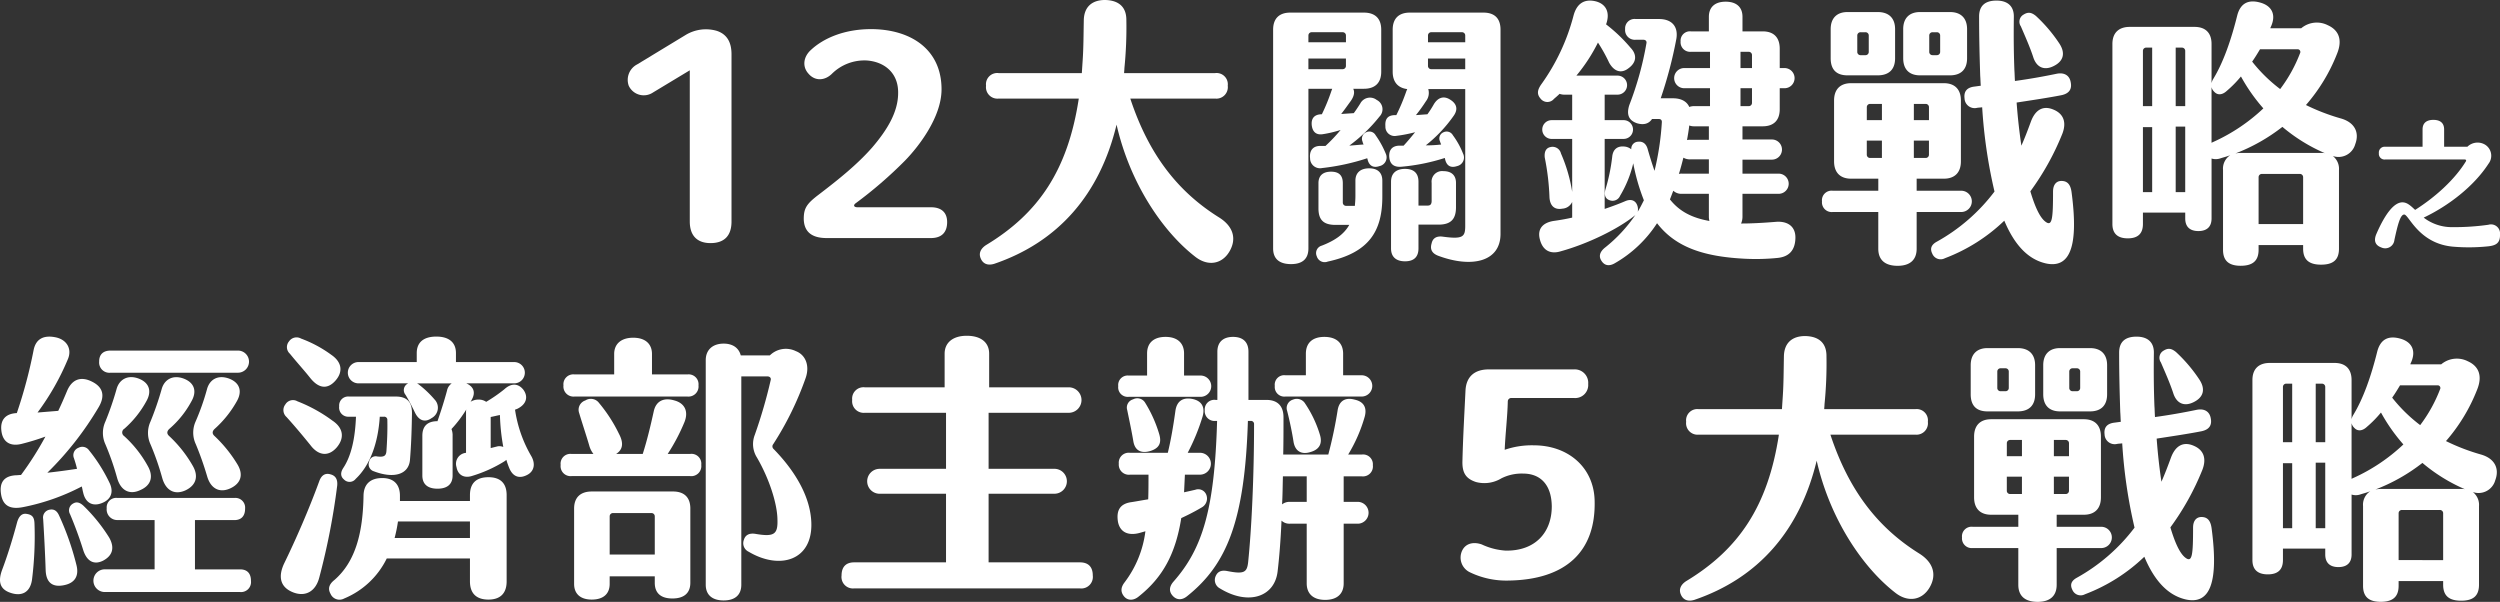
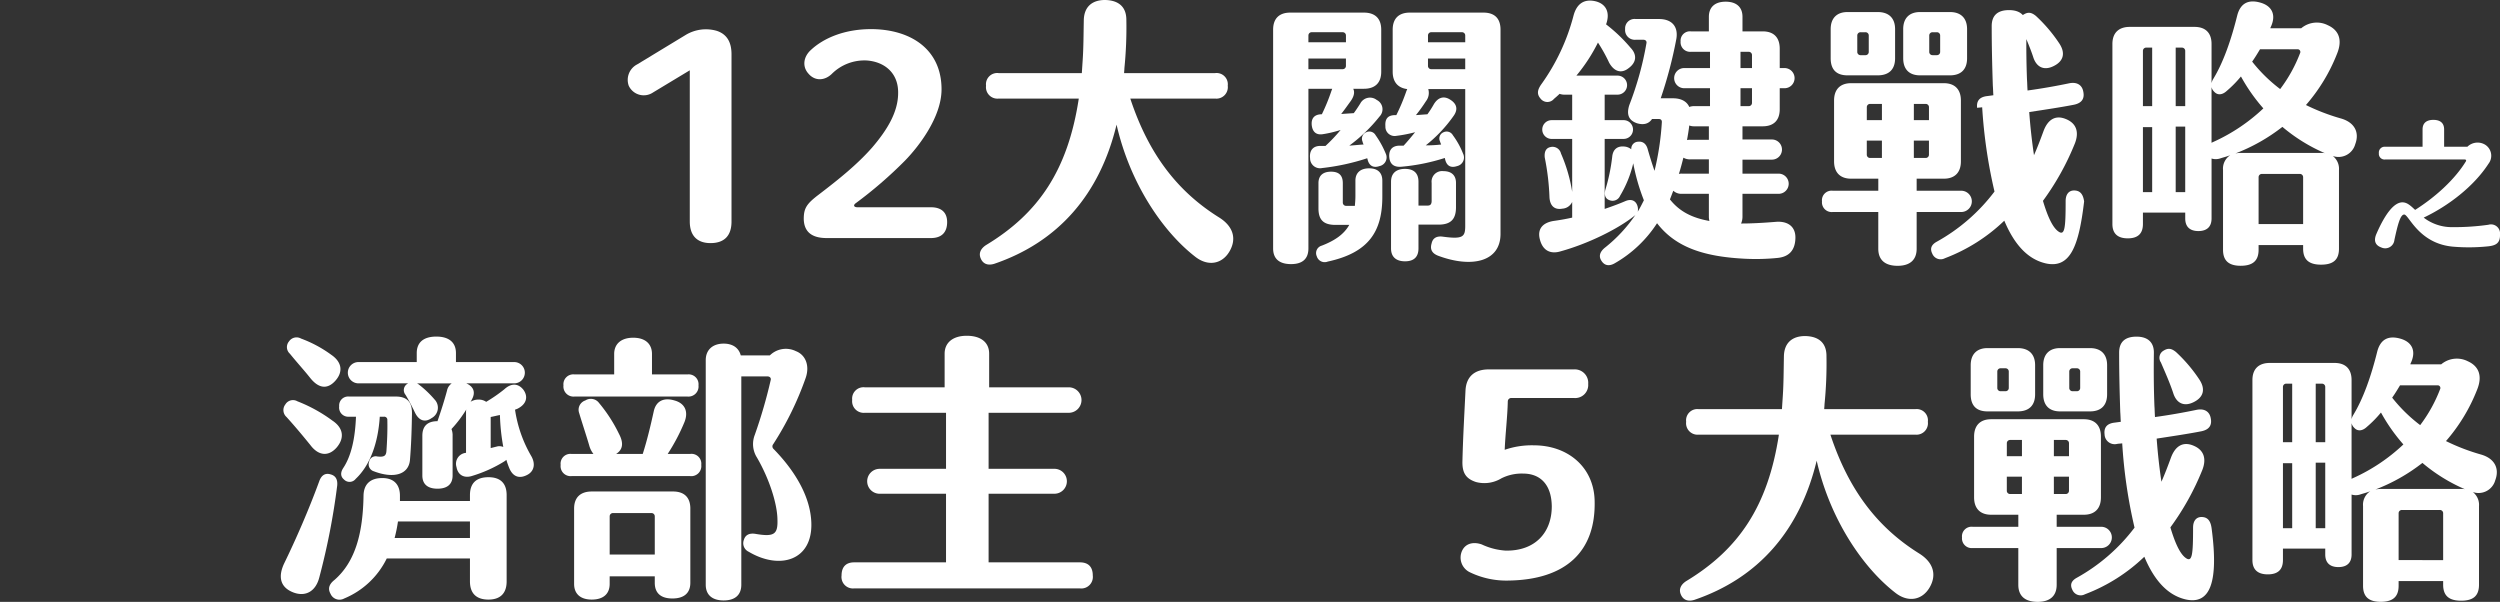
<svg xmlns="http://www.w3.org/2000/svg" id="组_4169" data-name="组 4169" width="616.991" height="148.532" viewBox="0 0 616.991 148.532">
  <rect x="0" y="0" width="616.991" height="148.532" fill="#333333" stroke="none" />
  <path id="路径_3633" data-name="路径 3633" d="M635.975,65.062a4.084,4.084,0,0,1-6.013-1.659,4.3,4.3,0,0,1,2.072-5.254l11.958-7.257a9.653,9.653,0,0,1,7.673-1.037c2.765.9,3.663,3.11,3.663,5.806V96.926c0,3.525-1.8,5.322-5.184,5.322-3.248,0-5.114-1.8-5.114-5.322V59.6Z" transform="translate(-474.794 -42.251)" fill="#fff" />
  <path id="路径_3634" data-name="路径 3634" d="M659.875,96.316c0-2.626.691-3.732,3.594-5.944,5.254-4.01,9.608-7.535,13.271-11.682,3.734-4.356,6.429-8.779,6.429-13.479.069-4.907-3.317-7.673-7.672-8.017a11.4,11.4,0,0,0-8.71,3.317c-1.8,1.728-4.217,1.8-5.806-.138-1.522-1.728-1.176-4.147.69-5.807,3.041-2.834,8.226-5.184,15.139-5.114,9.607.138,17.071,5.047,17.071,14.861,0,6.911-5.736,14.239-9.054,17.626a104.016,104.016,0,0,1-12.166,10.507c-.622.482-.415.968.484.968h18.109c2.626,0,4.009,1.313,4.009,3.663,0,2.557-1.382,3.94-4.009,3.94H665.544C661.328,101.016,659.946,99.012,659.875,96.316Z" transform="translate(-461.512 -42.263)" fill="#fff" />
  <path id="路径_3635" data-name="路径 3635" d="M751.658,106.529c-1.866,3.179-5.391,3.734-8.5,1.245-8.089-6.291-16.107-18.249-19.355-32.557-4.148,17.211-14.377,28.962-30.2,34.354-1.591.484-2.766,0-3.319-1.313-.553-1.245-.069-2.42,1.313-3.319,12.926-7.81,20.184-18.455,22.88-36.15H694.7a2.828,2.828,0,0,1-3.11-3.179,2.778,2.778,0,0,1,3.11-3.11h20.528l.209-3.179c.206-3.042.206-6.083.276-9.885.069-3.248,2-4.978,5.251-4.978,3.388.071,5.254,1.729,5.254,4.909a101.734,101.734,0,0,1-.484,11.958c0,.415-.069.76-.069,1.175h22.465a2.778,2.778,0,0,1,3.11,3.11,2.828,2.828,0,0,1-3.11,3.179H727.189c4.563,13.824,11.751,23.018,21.98,29.376C752.557,100.309,753.524,103.35,751.658,106.529Z" transform="translate(-448.237 -44.459)" fill="#fff" />
  <path id="路径_3636" data-name="路径 3636" d="M768.11,81.387a2.194,2.194,0,0,1-1.522,3.11c-1.588.553-2.626-.138-2.971-1.728,0-.069-.07-.138-.07-.207a55.052,55.052,0,0,1-11.128,2.419,2.457,2.457,0,0,1-2.972-2.419c-.207-1.866.691-3.11,2.7-3.041h1.106a40.922,40.922,0,0,0,3.734-3.941,28.5,28.5,0,0,1-4.356,1.038c-1.659.276-2.557-.553-2.766-2.144-.206-1.8.693-2.765,2.49-2.765a47.4,47.4,0,0,0,2.35-5.736l.207-.553h-5.875v39.4c0,2.556-1.453,3.87-4.285,3.87-2.9,0-4.425-1.315-4.425-3.87V50.836c0-2.765,1.521-4.216,4.216-4.216h18.18c2.765,0,4.285,1.451,4.285,4.216V61.2c0,2.765-1.521,4.216-4.285,4.216h-2.626c.415.829.206,1.866-.623,3.041-.76,1.037-1.521,2.143-2.35,3.181l3.11-.207c.622-.831,1.106-1.591,1.591-2.351a2.7,2.7,0,0,1,4.078-.9,2.558,2.558,0,0,1,.69,4.078,38.852,38.852,0,0,1-7.464,7.189c1.175-.069,2.351-.207,3.525-.276a3.364,3.364,0,0,1-.275-.76,1.732,1.732,0,0,1,.968-2.281,1.756,1.756,0,0,1,2.281.76A22.6,22.6,0,0,1,768.11,81.387ZM749.033,53.946H758.3V52.287a.8.8,0,0,0-.829-.829h-7.605a.8.8,0,0,0-.828.829Zm0,6.636h8.433a.8.8,0,0,0,.829-.829v-1.8h-9.263ZM767.28,88.091v3.941c0,8.5-3.248,13.823-13.479,16.034a2.028,2.028,0,0,1-2.7-1.313,1.9,1.9,0,0,1,1.244-2.625c3.387-1.315,5.531-2.9,6.773-5.116h-3.387c-2.9,0-4.216-1.175-4.216-4.078V88.713c0-1.866,1.106-2.834,3.11-2.834s2.9.968,2.9,2.834v4.77a.8.8,0,0,0,.831.829h2.142c.069-.76.138-1.59.138-2.419v-3.8c0-1.935,1.244-3.041,3.387-3.041S767.28,86.156,767.28,88.091Zm29.169-37.255v50.388c0,6.913-7.12,8.5-15.414,5.392-1.591-.623-2.006-1.66-1.591-3.042.278-1.313,1.244-1.866,2.766-1.659,5.045.691,5.529,0,5.529-2.7V65.49h-9.125a3.312,3.312,0,0,1-.553,2.972,39.359,39.359,0,0,1-2.487,3.456l2.832-.207A25.009,25.009,0,0,0,780,69.222c.968-1.59,2.35-2.143,3.939-1.175,1.726,1.037,2.073,2.419.968,4.009a34.458,34.458,0,0,1-6.913,7.328,33.228,33.228,0,0,0,3.8-.207c-.069-.207-.209-.484-.276-.76a1.652,1.652,0,0,1,.9-2.281,1.756,1.756,0,0,1,2.281.76,19.6,19.6,0,0,1,2.488,4.492,2.164,2.164,0,0,1-1.451,3.11c-1.659.553-2.626-.138-2.972-1.728l-.069-.276a48.769,48.769,0,0,1-10.507,2.143c-1.8.207-2.972-.415-3.179-2.212s.622-2.972,2.557-2.972h.968c.968-1.037,1.935-2.212,2.834-3.317a34.265,34.265,0,0,1-4.631.9,2.279,2.279,0,0,1-2.7-2.351c-.138-1.8.553-2.765,2.419-2.765h.277a49.185,49.185,0,0,0,2.488-5.944l.207-.484c-2.281-.276-3.594-1.728-3.594-4.285V50.836c0-2.765,1.52-4.216,4.216-4.216h18.178C795,46.62,796.449,48.071,796.449,50.836ZM776.2,98.944v5.876c0,2.072-1.1,3.179-3.316,3.179s-3.457-1.107-3.457-3.179V88.368c0-2.073,1.244-3.179,3.457-3.179s3.316,1.106,3.316,3.179v5.876h2.281c.762,0,.968-.484.968-1.175V88.646a2.6,2.6,0,0,1,2.9-2.9c2,0,3.11,1.037,3.11,2.9v6.013c0,2.834-1.175,4.285-4.286,4.285ZM787.74,52.287a.8.8,0,0,0-.829-.829h-7.535a.8.8,0,0,0-.829.829v1.659h9.194Zm0,5.669h-9.194v1.8a.8.8,0,0,0,.829.829h8.364Z" transform="translate(-426.125 -43.508)" fill="#fff" />
  <path id="路径_3637" data-name="路径 3637" d="M849.257,103.166c-.069,3.041-1.591,4.631-4.425,4.907a53.362,53.362,0,0,1-7.81.207c-10.23-.484-17.28-2.763-21.911-8.777a30.375,30.375,0,0,1-10.438,9.883c-1.313.762-2.488.623-3.248-.551-.76-1.106-.484-2.212.76-3.25a36.5,36.5,0,0,0,7.6-8.155l-.209.207c-4.216,3.387-11.68,6.981-18.178,8.779-2.626.829-4.492-.209-5.184-2.835-.691-2.488.484-4.147,3.318-4.631,1.522-.207,3.11-.484,4.632-.829v-3.87a2.846,2.846,0,0,1-2.421,1.659c-1.866.346-3.041-.622-3.179-2.765a60.24,60.24,0,0,0-1.175-9.885c-.138-1.451.346-2.35,1.453-2.557a2.131,2.131,0,0,1,2.556,1.59,38.543,38.543,0,0,1,2.766,9.47V78.7h-5.116a2.316,2.316,0,0,1,0-4.631h5.116V67.777H792.3a3.335,3.335,0,0,1-1.243-.207c-.415.415-.9.829-1.384,1.244a2.113,2.113,0,0,1-3.317-.069c-.968-1.106-.76-2.143.138-3.456a51.024,51.024,0,0,0,8.017-17.073c.829-3.041,2.766-4.147,5.531-3.456,2.557.691,3.525,2.834,2.488,5.667a38.845,38.845,0,0,1,6.013,5.738c1.728,1.8,1.451,3.663-.415,5.045-1.8,1.451-3.594.9-4.838-1.315a40.213,40.213,0,0,0-2.765-4.976,41.533,41.533,0,0,1-5.322,8.157h10.16a2.35,2.35,0,0,1,0,4.7h-3.179v6.291h4.631a2.316,2.316,0,1,1,0,4.631h-4.631v17.28c1.8-.622,3.525-1.244,5.114-1.935,1.313-.554,2.351-.207,2.835.829a2.863,2.863,0,0,1,.206,1.8c.553-.9,1.037-1.866,1.522-2.834a49.785,49.785,0,0,1-2.626-9.124,27.956,27.956,0,0,1-3.25,8.019,2.007,2.007,0,0,1-2.557,1.106c-1.037-.347-1.382-1.175-1.106-2.488a45.671,45.671,0,0,0,1.728-8.3c.207-1.935,1.451-2.765,3.388-2.419a3.329,3.329,0,0,1,1.313.622,1.734,1.734,0,0,1,1.657-1.866c1.244-.138,2.075.553,2.421,1.935.553,1.935,1.1,3.663,1.657,5.253a67.388,67.388,0,0,0,1.8-11.889c.069-.621-.207-.9-.76-.9h-1.659c-.831,1.245-2.144,1.521-3.732,1.038-2.006-.691-2.626-2.144-1.867-4.494a79.266,79.266,0,0,0,4.217-15.207c.137-.553-.209-.9-.762-.9h-1.866a2.4,2.4,0,0,1-2.626-2.626,2.331,2.331,0,0,1,2.626-2.488H815.6c3.11,0,4.769,1.8,4.285,4.838a106.137,106.137,0,0,1-3.87,14.723h3.041c2,0,3.387.76,4.009,2.143a3.242,3.242,0,0,1,1.176-.207h3.938V66.187h-6.358a2.488,2.488,0,1,1,0-4.976h6.358V57.2h-4.7a2.361,2.361,0,0,1-2.557-2.557,2.309,2.309,0,0,1,2.557-2.488H827.9V48.562c0-2.35,1.45-3.732,4.147-3.732,2.626,0,4.147,1.313,4.147,3.732v3.594h4.976c2.765,0,4.216,1.521,4.216,4.287v4.769h1.107a2.489,2.489,0,1,1,0,4.976h-1.107v5.184c0,2.7-1.451,4.216-4.216,4.216h-4.976v3.25h7.189a2.489,2.489,0,1,1,0,4.976h-7.189v3.456h8.917a2.489,2.489,0,0,1,0,4.978h-8.917v5.667a4.176,4.176,0,0,1-.346,1.659h.276c2.073,0,5.045-.138,8.363-.415C847.391,98.95,849.326,100.333,849.257,103.166ZM828.036,98.95a4.258,4.258,0,0,1-.137-1.037V92.246h-6.636a2.881,2.881,0,0,1-2.143-.762l-.829,2.144C820.641,96.6,823.751,98.19,828.036,98.95ZM820.5,87.339a2.779,2.779,0,0,1,.76-.071H827.9V83.744h-4.563a3.191,3.191,0,0,1-1.726-.415C821.263,84.711,820.917,86.025,820.5,87.339Zm3.734-11.752a3.212,3.212,0,0,1-1.176-.207c-.137,1.245-.346,2.42-.551,3.6a3.346,3.346,0,0,1,.828-.069H827.9V75.587Zm11.472-14.376h2.835V58.032a.8.8,0,0,0-.829-.831h-2.006Zm0,9.4h2.006a.8.8,0,0,0,.829-.829V66.187h-2.835Z" transform="translate(-406.156 -44.414)" fill="#fff" />
-   <path id="路径_3638" data-name="路径 3638" d="M857.765,96.741V105.8c0,2.765-1.657,4.217-4.7,4.217-3.11,0-4.769-1.453-4.769-4.217V96.741H837.031a2.4,2.4,0,0,1-2.628-2.626,2.37,2.37,0,0,1,2.628-2.628H848.3V88.515h-6.7c-2.7,0-4.217-1.521-4.217-4.285v-15c0-2.765,1.521-4.285,4.217-4.285H864.47c2.7,0,4.216,1.521,4.216,4.285v15c0,2.765-1.521,4.285-4.216,4.285h-6.705v2.972h10.991a2.627,2.627,0,0,1,0,5.254ZM836.547,58.793V51.606c0-2.7,1.519-4.216,4.145-4.216h7.466c2.765,0,4.285,1.521,4.285,4.216v7.188c0,2.766-1.521,4.217-4.285,4.217h-7.466C837.929,63.011,836.547,61.559,836.547,58.793Zm6.564-1.59a.8.8,0,0,0,.829.831h1.176a.8.8,0,0,0,.829-.831V53.2a.8.8,0,0,0-.829-.829h-1.176a.8.8,0,0,0-.829.829Zm2.351,16.867h3.732v-4.01h-2.9a.8.8,0,0,0-.829.829Zm.829,9.33h2.9V79.116h-3.732v3.456A.8.8,0,0,0,846.292,83.4Zm8.155-24.607V51.606c0-2.7,1.521-4.216,4.147-4.216h7.4c2.7,0,4.217,1.521,4.217,4.216v7.188c0,2.766-1.522,4.217-4.217,4.217h-7.4C855.968,63.011,854.448,61.559,854.448,58.793Zm2.626,15.277h3.732V70.89a.8.8,0,0,0-.829-.829h-2.9Zm0,9.33h2.9a.8.8,0,0,0,.829-.829V79.116h-3.732Zm3.8-26.2a.8.8,0,0,0,.828.831h1.038a.8.8,0,0,0,.829-.831V53.2a.8.8,0,0,0-.829-.829H861.7a.8.8,0,0,0-.828.829Zm28.615,52.185c-4.284-1.037-7.6-4.56-10.092-10.505a43.21,43.21,0,0,1-14.652,9.263,2.221,2.221,0,0,1-3.112-1.106c-.621-1.245-.275-2.212,1.107-2.973a45.43,45.43,0,0,0,14.239-12.373,124.156,124.156,0,0,1-3.042-20.8c-.415.069-.83.069-1.244.138a2.5,2.5,0,0,1-3.11-2.35q-.311-2.592,2.488-2.9l1.521-.207c-.069-.76-.069-1.59-.138-2.419-.137-4.285-.276-9.194-.276-14.654,0-2.626,1.453-3.939,4.286-3.939,2.763,0,4.354,1.382,4.285,4.078-.069,5.531,0,9.4.138,13.064.069.9.069,1.8.138,2.7,3.525-.484,7.05-1.106,10.368-1.8,1.866-.346,3.11.484,3.385,2.073.347,1.659-.275,2.834-2.35,3.248-3.179.622-6.911,1.175-10.989,1.8.277,3.8.691,7.4,1.175,10.645.83-1.866,1.591-3.872,2.35-5.945,1.106-2.972,3.041-4.009,5.531-2.972,2.557,1.037,3.316,3.181,2.212,6.014a64.849,64.849,0,0,1-7.88,14.17c1.176,3.94,2.419,6.635,3.872,7.6,1.519,1.037,1.728-.968,1.728-7.535,0-1.728.828-2.626,2.072-2.626,1.313,0,2.212.691,2.49,2.7C897.786,105.242,895.644,110.842,889.491,109.389Zm-6.013-58.475a2.015,2.015,0,0,1,.691-2.9c1.106-.691,1.937-.553,3.041.346a37.075,37.075,0,0,1,5.805,6.842c1.522,2.351.968,4.287-1.313,5.461-2.35,1.243-4.354.484-5.184-2.212C885.69,55.961,884.584,53.472,883.478,50.914Z" transform="translate(-384.742 -44.416)" fill="#fff" />
+   <path id="路径_3638" data-name="路径 3638" d="M857.765,96.741V105.8c0,2.765-1.657,4.217-4.7,4.217-3.11,0-4.769-1.453-4.769-4.217V96.741H837.031a2.4,2.4,0,0,1-2.628-2.626,2.37,2.37,0,0,1,2.628-2.628H848.3V88.515h-6.7c-2.7,0-4.217-1.521-4.217-4.285v-15c0-2.765,1.521-4.285,4.217-4.285H864.47c2.7,0,4.216,1.521,4.216,4.285v15c0,2.765-1.521,4.285-4.216,4.285h-6.705v2.972h10.991a2.627,2.627,0,0,1,0,5.254ZM836.547,58.793V51.606c0-2.7,1.519-4.216,4.145-4.216h7.466c2.765,0,4.285,1.521,4.285,4.216v7.188c0,2.766-1.521,4.217-4.285,4.217h-7.466C837.929,63.011,836.547,61.559,836.547,58.793Zm6.564-1.59a.8.8,0,0,0,.829.831h1.176a.8.8,0,0,0,.829-.831V53.2a.8.8,0,0,0-.829-.829h-1.176a.8.8,0,0,0-.829.829Zm2.351,16.867h3.732v-4.01h-2.9a.8.8,0,0,0-.829.829Zm.829,9.33h2.9V79.116h-3.732v3.456A.8.8,0,0,0,846.292,83.4Zm8.155-24.607V51.606c0-2.7,1.521-4.216,4.147-4.216h7.4c2.7,0,4.217,1.521,4.217,4.216v7.188c0,2.766-1.522,4.217-4.217,4.217h-7.4C855.968,63.011,854.448,61.559,854.448,58.793Zm2.626,15.277h3.732V70.89a.8.8,0,0,0-.829-.829h-2.9Zm0,9.33h2.9a.8.8,0,0,0,.829-.829V79.116h-3.732Zm3.8-26.2a.8.8,0,0,0,.828.831h1.038a.8.8,0,0,0,.829-.831V53.2a.8.8,0,0,0-.829-.829H861.7a.8.8,0,0,0-.828.829Zm28.615,52.185c-4.284-1.037-7.6-4.56-10.092-10.505a43.21,43.21,0,0,1-14.652,9.263,2.221,2.221,0,0,1-3.112-1.106c-.621-1.245-.275-2.212,1.107-2.973a45.43,45.43,0,0,0,14.239-12.373,124.156,124.156,0,0,1-3.042-20.8c-.415.069-.83.069-1.244.138q-.311-2.592,2.488-2.9l1.521-.207c-.069-.76-.069-1.59-.138-2.419-.137-4.285-.276-9.194-.276-14.654,0-2.626,1.453-3.939,4.286-3.939,2.763,0,4.354,1.382,4.285,4.078-.069,5.531,0,9.4.138,13.064.069.9.069,1.8.138,2.7,3.525-.484,7.05-1.106,10.368-1.8,1.866-.346,3.11.484,3.385,2.073.347,1.659-.275,2.834-2.35,3.248-3.179.622-6.911,1.175-10.989,1.8.277,3.8.691,7.4,1.175,10.645.83-1.866,1.591-3.872,2.35-5.945,1.106-2.972,3.041-4.009,5.531-2.972,2.557,1.037,3.316,3.181,2.212,6.014a64.849,64.849,0,0,1-7.88,14.17c1.176,3.94,2.419,6.635,3.872,7.6,1.519,1.037,1.728-.968,1.728-7.535,0-1.728.828-2.626,2.072-2.626,1.313,0,2.212.691,2.49,2.7C897.786,105.242,895.644,110.842,889.491,109.389Zm-6.013-58.475a2.015,2.015,0,0,1,.691-2.9c1.106-.691,1.937-.553,3.041.346a37.075,37.075,0,0,1,5.805,6.842c1.522,2.351.968,4.287-1.313,5.461-2.35,1.243-4.354.484-5.184-2.212C885.69,55.961,884.584,53.472,883.478,50.914Z" transform="translate(-384.742 -44.416)" fill="#fff" />
  <path id="路径_3639" data-name="路径 3639" d="M944.107,79.947a4.275,4.275,0,0,1-5.531,2.9,4.015,4.015,0,0,1,1.522,3.456v19.422c0,2.835-1.522,3.941-4.425,3.941-2.834,0-4.423-1.106-4.423-3.941v-.9H920.26V106c0,2.835-1.59,3.941-4.423,3.941-2.765,0-4.354-1.106-4.354-3.941v-19.7a3.937,3.937,0,0,1,1.8-3.663c-.831.346-1.729.553-2.559.829a3.455,3.455,0,0,1-2.072,0V98.264c0,2.073-1.176,3.11-3.25,3.11s-3.248-1.037-3.248-3.11V96.813H891.713v2.834c0,2.419-1.312,3.525-3.732,3.525s-3.8-1.106-3.8-3.525V55.2c0-2.7,1.521-4.216,4.285-4.216h15.967c2.765,0,4.217,1.521,4.217,4.216v9.677a3.227,3.227,0,0,1,.415-1.037c2.487-4.078,4.423-9.608,5.944-15.759.829-3.041,2.835-3.87,5.6-3.11,2.832.76,4.078,2.9,2.7,5.944a.982.982,0,0,0-.138.415h7.6a5.981,5.981,0,0,1,6.567-.76c2.765,1.244,3.663,3.663,2.281,7.05a43.27,43.27,0,0,1-7.673,12.649,50.851,50.851,0,0,0,8.641,3.319C943.968,74.557,945.211,77.045,944.107,79.947ZM893.995,56.1h-1.453a.8.8,0,0,0-.829.828V70.547h2.282Zm0,19.628h-2.282V91.767h2.282Zm5.806-5.184h2.35V56.93a.8.8,0,0,0-.829-.828H899.8Zm2.35,21.221V75.593H899.8V91.767ZM921.436,71.1a43.778,43.778,0,0,1-5.531-7.879,27.754,27.754,0,0,1-3.457,3.525c-1.1,1.037-2.279,1.175-3.11.276a2.322,2.322,0,0,1-.69-1.175V79.6a4.108,4.108,0,0,1,.553-.276A44.7,44.7,0,0,0,921.436,71.1Zm15.205,11.06a41.85,41.85,0,0,1-10.507-6.5,44.878,44.878,0,0,1-11.611,6.566,6.087,6.087,0,0,1,1.175-.138h20.183A2.834,2.834,0,0,1,936.641,82.159ZM920.607,56.515c-.624,1.037-1.246,2.075-1.937,3.042a37.672,37.672,0,0,0,6.913,6.773,36,36,0,0,0,4.907-8.847.665.665,0,0,0-.691-.969ZM931.25,99.646V88.1a.8.8,0,0,0-.829-.828h-9.332a.8.8,0,0,0-.829.828V99.646Z" transform="translate(-362.847 -44.349)" fill="#fff" />
  <path id="路径_3640" data-name="路径 3640" d="M957.134,96.213a46.018,46.018,0,0,1-8.5.1c-8.641-.657-11.094-7.948-12.235-7.948-.933,0-1.555,2.281-2.418,6.255a2.285,2.285,0,0,1-3.25,1.868c-1.624-.589-1.866-1.833-1.175-3.388,2.246-5.149,4.425-7.741,6.394-7.741,1.174,0,2.039.829,3.143,1.866,4.909-3.11,9.712-7.4,12.511-11.958.173-.276.035-.484-.276-.484H931.7a1.4,1.4,0,0,1-1.555-1.555,1.429,1.429,0,0,1,1.555-1.59h9.228V67.356c0-1.521.932-2.351,2.659-2.351s2.662.8,2.662,2.351v4.285h5.738a3.588,3.588,0,0,1,4.423-.484,3.215,3.215,0,0,1,.795,4.665c-3.663,5.669-10.023,10.472-16,13.306a11.413,11.413,0,0,0,7.224,2.35,59.574,59.574,0,0,0,8.743-.587,2.236,2.236,0,0,1,2.868,2.384C960.106,95.418,959.034,96.006,957.134,96.213Z" transform="translate(-343.047 -35.421)" fill="#fff" />
-   <path id="路径_3641" data-name="路径 3641" d="M530.619,148.189A85.5,85.5,0,0,1,530,162.221c-.485,3.11-2.557,4.078-5.254,3.179-2.765-.9-3.11-2.9-2.143-5.6,1.313-3.454,2.626-7.672,3.732-11.819.415-1.451,1.175-2.282,2.351-2.073C530.135,146.116,530.55,146.807,530.619,148.189ZM527.3,136.3a77.647,77.647,0,0,0,6.014-9.469,59.429,59.429,0,0,1-5.875,1.8c-2.765.691-4.632-.415-4.978-3.179-.346-2.7.968-4.286,3.8-4.423a118.343,118.343,0,0,0,4.147-15.554c.554-2.763,2.49-3.8,5.6-3.11,2.626.622,3.87,2.835,2.9,5.253a61.725,61.725,0,0,1-7.534,13.271l5.114-.415c.76-1.59,1.451-3.179,2.143-4.838,1.244-3.041,3.525-3.732,6.22-2.35,2.765,1.382,3.248,3.594,1.522,6.429a78.563,78.563,0,0,1-12.58,16.034c2.557-.276,5.045-.621,7.326-.968-.207-.9-.484-1.8-.76-2.626a1.94,1.94,0,0,1,1.106-2.557,2.017,2.017,0,0,1,2.626.622,40.577,40.577,0,0,1,5.116,8.157c1.035,2.281.206,4.078-2.075,4.907-2.212.829-3.94-.138-4.492-2.626-.138-.484-.206-1.037-.346-1.52a53.251,53.251,0,0,1-14.585,5.114c-2.9.551-4.838-.207-5.322-3.112s.622-4.629,3.732-4.769C526.54,136.369,526.887,136.3,527.3,136.3Zm13.686,22.258c.691,2.765-.484,4.492-3.248,4.976-2.626.484-4.216-.622-4.356-3.664-.137-4.284-.415-9.4-.621-12.717a1.956,1.956,0,0,1,1.588-2.281c1.038-.207,1.8.207,2.351,1.451A68.5,68.5,0,0,1,540.986,158.558Zm1.659-3.734c-.9-2.9-2.073-6.082-3.248-8.847a1.9,1.9,0,0,1,.762-2.626c.9-.553,1.726-.207,2.556.551a41.373,41.373,0,0,1,6.36,7.88c1.382,2.49.829,4.423-1.522,5.669C545.341,158.558,543.544,157.659,542.645,154.824Zm41.4,7.6a2.462,2.462,0,0,1-2.7,2.766H547.967a2.8,2.8,0,0,1,0-5.6h12.3V147.429h-9.192a2.619,2.619,0,0,1-2.628-2.9,2.35,2.35,0,0,1,2.628-2.557h28.893A2.4,2.4,0,0,1,582.6,144.6c0,1.866-.968,2.834-2.625,2.834h-9.748v12.165h11.13C583.15,159.594,584.049,160.631,584.049,162.428Zm-37.464-54.121c0-1.728.968-2.7,2.834-2.7H580.73a2.732,2.732,0,1,1,0,5.46H549.418A2.532,2.532,0,0,1,546.585,108.308Zm6.153,18.386a28.325,28.325,0,0,1,5.806,7.326c1.522,2.626.9,4.839-1.8,6.014-2.765,1.313-4.907,0-5.736-3.041a66.1,66.1,0,0,0-2.9-8.3,6.715,6.715,0,0,1,0-5.529,76.015,76.015,0,0,0,2.766-8.019c.622-2.35,2.7-3.663,5.46-2.628,2.7,1.038,3.248,3.181,1.935,5.531a24.828,24.828,0,0,1-5.46,6.842A1.069,1.069,0,0,0,552.737,126.693Zm9.4,10.3a66.054,66.054,0,0,0-2.9-8.3,6.694,6.694,0,0,1,0-5.529A76.346,76.346,0,0,0,562,115.15c.622-2.35,2.7-3.663,5.46-2.628,2.7,1.038,3.25,3.181,1.937,5.531a23.82,23.82,0,0,1-5.462,6.842c-.69.623-.69,1.245-.069,1.8a30.9,30.9,0,0,1,5.807,7.326c1.521,2.626.829,4.839-1.8,6.083C565.11,141.347,562.966,140.034,562.137,136.993Zm11.06-.484a77.48,77.48,0,0,0-2.765-7.811,6.715,6.715,0,0,1-.069-5.529,59.127,59.127,0,0,0,2.834-8.019c.622-2.35,2.626-3.663,5.461-2.628,2.7,1.038,3.248,3.181,1.935,5.531a26.5,26.5,0,0,1-5.46,6.842c-.693.623-.693,1.245-.071,1.8a33.18,33.18,0,0,1,5.6,6.911c1.591,2.557.968,4.77-1.728,6.014C576.168,140.863,574.026,139.55,573.2,136.509Z" transform="translate(-522.111 -19.08)" fill="#fff" />
  <path id="路径_3642" data-name="路径 3642" d="M584.16,138.927a170.747,170.747,0,0,1-4.423,22.671c-.9,3.526-3.525,4.91-6.635,3.6s-3.526-3.941-2.006-7.122c2.765-5.666,6.014-13.063,8.641-20.25.553-1.522,1.521-2.075,2.834-1.66C583.815,136.509,584.3,137.477,584.16,138.927Zm-12.511-16.933a2.277,2.277,0,0,1-.276-3.112,2.185,2.185,0,0,1,2.972-.76,37.159,37.159,0,0,1,8.641,4.77c2.7,1.8,3.041,4.285,1.037,6.635-2,2.281-4.494,2.073-6.5-.623C575.728,126.693,573.722,124.274,571.649,121.994Zm.829-15.621a2.187,2.187,0,0,1-.207-3.042,2.248,2.248,0,0,1,2.972-.691,30.419,30.419,0,0,1,7.464,4.009c2.628,1.8,2.973,4.217.969,6.429s-4.148,1.8-6.151-.691C575.934,110.381,574.206,108.514,572.478,106.372Zm53.5,34.9v21.29c0,2.972-1.588,4.492-4.492,4.492-2.972,0-4.562-1.52-4.562-4.492V156.9h-20.53a20.327,20.327,0,0,1-10.505,9.883,2.412,2.412,0,0,1-3.387-1.175c-.693-1.244-.346-2.35.968-3.387,5.253-4.562,7.05-11.751,7.188-20.874.069-2.766,1.659-4.286,4.632-4.286s4.354,1.729,4.354,4.356v1.313h17.28v-1.453c0-2.97,1.59-4.423,4.562-4.423C624.389,136.853,625.977,138.306,625.977,141.276Zm-29.653-11.058c.138-2,.278-4.7.209-7.464a.762.762,0,0,0-.829-.829h-1.038c-.415,6.566-2.419,12.026-5.944,15.343a1.906,1.906,0,0,1-2.9.14c-.831-.693-.9-1.66-.207-2.766,2-2.972,2.972-7.326,3.179-12.717h-1.728a2.26,2.26,0,0,1-2.419-2.559,2.218,2.218,0,0,1,2.419-2.419H598.6c2.835,0,4.078,1.384,4.01,4.285-.069,4.425-.207,7.88-.484,11.267-.276,3.732-4.01,4.769-8.917,2.9a1.8,1.8,0,0,1-1.175-2.35,1.643,1.643,0,0,1,2-1.313C595.842,131.946,596.256,131.531,596.324,130.218Zm34.7,6.082c-1.728.9-3.387.623-4.354-1.588a19.383,19.383,0,0,1-.762-2.144,3.811,3.811,0,0,1-.551.415,33.12,33.12,0,0,1-7.811,3.526c-2,.69-3.594-.14-3.941-2.144a2.708,2.708,0,0,1,2.35-3.525V120.817a2.294,2.294,0,0,1,.071-.69,29.661,29.661,0,0,1-3.665,4.838,4.152,4.152,0,0,1,.278,1.657v9.817c0,2.141-1.315,3.248-3.732,3.248s-3.734-1.107-3.734-3.248v-9.817c0-2.418,1.313-3.594,3.734-3.594.9-2.557,1.8-5.46,2.35-7.533a2.852,2.852,0,0,1,1.175-1.8h-8.572l.346.207a26.1,26.1,0,0,1,4.009,3.8,2.9,2.9,0,0,1-.76,4.563c-1.657,1.174-3.179.622-4.147-1.453-.76-1.588-1.451-2.9-2.281-4.284a1.813,1.813,0,0,1,.415-2.7l.207-.138H589.413a2.627,2.627,0,0,1,0-5.254H603.79v-2.212c0-2.625,1.659-4.078,4.838-4.078,3.042,0,4.839,1.382,4.839,4.078v2.212h14.376a2.627,2.627,0,0,1,0,5.254H616.025c2,.9,2.281,2.42,1.313,4.078a1.746,1.746,0,0,1-.276.484,3.618,3.618,0,0,1,2-.553,3.155,3.155,0,0,1,1.866.553,37.245,37.245,0,0,0,4.492-3.11c1.66-1.521,3.388-1.521,4.7.138,1.243,1.729.759,3.594-1.522,4.7l-.551.209a31.87,31.87,0,0,0,3.94,11.335C633.165,133.467,632.821,135.4,631.024,136.3Zm-14.1,15.552v-4.078H599.159a35.765,35.765,0,0,1-.829,4.078Zm8.225-22.464a50.982,50.982,0,0,1-.829-7.879c-.759.137-1.521.346-2.281.484v7.672l1.659-.415A2.5,2.5,0,0,1,625.148,129.389Z" transform="translate(-500.94 -19.08)" fill="#fff" />
  <path id="路径_3643" data-name="路径 3643" d="M652.909,133.729a2.482,2.482,0,0,1-2.765,2.765H620.907a2.461,2.461,0,0,1-2.7-2.765,2.411,2.411,0,0,1,2.7-2.7H626.3a5.839,5.839,0,0,1-1.037-2.075c-.552-1.937-1.659-5.253-2.488-8.017a2.415,2.415,0,0,1,1.522-3.11,2.523,2.523,0,0,1,3.385.621,36.93,36.93,0,0,1,4.909,7.6c1.175,2.212,1.037,3.87-.691,4.978h6.566c1.106-3.457,1.935-6.982,2.7-10.438.553-2.7,2.559-3.526,5.114-2.765,2.559.69,3.525,2.7,2.49,5.322a47.56,47.56,0,0,1-4.147,7.88h5.529A2.432,2.432,0,0,1,652.909,133.729ZM618.9,114.1a2.44,2.44,0,0,1,2.7-2.7h9.816v-5.045c0-2.49,1.728-4.01,4.7-4.01s4.629,1.521,4.629,4.01V111.4h8.779a2.44,2.44,0,0,1,2.7,2.7,2.492,2.492,0,0,1-2.7,2.765H621.6A2.492,2.492,0,0,1,618.9,114.1Zm31.311,30.413v18.317c0,2.557-1.59,3.87-4.425,3.87s-4.353-1.313-4.353-3.87v-1.59h-11.13V163.1c0,2.488-1.588,3.87-4.423,3.87-2.765,0-4.353-1.382-4.353-3.87V144.511c0-2.765,1.588-4.217,4.353-4.217h20.046C648.693,140.293,650.214,141.746,650.214,144.511Zm-8.777,11.336v-9.4a.8.8,0,0,0-.829-.831h-9.471a.8.8,0,0,0-.829.831v9.4Zm23.155-.693a2.324,2.324,0,0,1-1.176-2.9c.347-1.175,1.245-1.726,2.765-1.521,4.77.829,5.669.138,5.531-3.594-.069-3.87-2-9.954-5.045-15.205a6.215,6.215,0,0,1-.553-5.6,123.1,123.1,0,0,0,3.939-13.548c.14-.553-.276-.9-.829-.9h-6.428v51.425c0,2.488-1.522,3.87-4.356,3.87s-4.423-1.382-4.423-3.87V107.878c0-2.557,1.728-4.079,4.423-4.079,2.213,0,3.732,1.038,4.217,2.9h7.188a5.625,5.625,0,0,1,6.428-1.037c2.351.9,3.457,3.526,2.42,6.567a76.936,76.936,0,0,1-8.019,16.381.856.856,0,0,0,.069,1.175c5.807,5.944,9.123,12.233,9.332,18.178C680.419,157.368,672.263,159.716,664.591,155.154Z" transform="translate(-479.839 -18.996)" fill="#fff" />
  <path id="路径_3644" data-name="路径 3644" d="M728.356,161.178a2.849,2.849,0,0,1-3.181,3.179H669.467a2.828,2.828,0,0,1-3.112-3.179c0-2.144,1.106-3.248,3.112-3.248h22.671V141H675.756a3.076,3.076,0,0,1,0-6.153h16.382V121.02H672.092a2.859,2.859,0,0,1-3.11-3.181,2.806,2.806,0,0,1,3.11-3.11h19.7v-8.294c0-2.7,2-4.425,5.459-4.425,3.526,0,5.531,1.66,5.531,4.425v8.294h19.7a3.146,3.146,0,0,1,0,6.291H702.644v13.823h16.242a3.076,3.076,0,0,1,0,6.153H702.644V157.93h22.531C727.249,157.93,728.356,159.034,728.356,161.178Z" transform="translate(-458.662 -19.143)" fill="#fff" />
-   <path id="路径_3645" data-name="路径 3645" d="M729.385,146.924c-1.382,8.71-4.492,14.585-10.507,19.353-1.244,1.037-2.626,1.037-3.525.069-.968-1.106-.968-2.281.069-3.594a26.242,26.242,0,0,0,5.116-12.579l-1.451.415c-2.835.759-4.839-.209-5.325-2.766-.413-2.626.347-4.425,3.319-4.839,1.382-.206,2.765-.484,4.147-.69.071-1.866.071-3.939.071-6.083h-4.563a2.491,2.491,0,0,1-2.765-2.7,2.461,2.461,0,0,1,2.765-2.7h9.33c.762-3.11,1.382-6.773,1.868-10.3.346-2.559,1.935-3.457,4.285-2.973,2.212.484,3.11,2,2.42,4.356a51.388,51.388,0,0,1-3.664,8.916h3.181a2.7,2.7,0,0,1,0,5.391h-3.872l-.207,4.356c.968-.209,1.866-.415,2.765-.622a2.132,2.132,0,0,1,2.7,1.174,2.51,2.51,0,0,1-1.107,3.181C732.909,145.2,731.181,146.095,729.385,146.924Zm-15.552-32.556a2.349,2.349,0,0,1,2.557-2.626h4.563v-5.461c0-2.557,1.588-4.078,4.562-4.078,2.9,0,4.561,1.52,4.561,4.078v5.461h4.079a2.627,2.627,0,0,1,0,5.254H716.39A2.35,2.35,0,0,1,713.832,114.369Zm6.636,4.078a31.821,31.821,0,0,1,3.454,7.673c.693,2.279,0,3.525-2.072,4.216-2.212.691-3.872.069-4.287-2.351-.415-2.487-1.037-5.391-1.521-7.741a2.1,2.1,0,0,1,1.451-2.626A2.242,2.242,0,0,1,720.469,118.446Zm49,18.178v6.291h3.6a2.7,2.7,0,0,1,0,5.391h-3.6v14.723c0,2.626-1.657,4.078-4.561,4.078s-4.562-1.451-4.562-4.078V148.306H756.2a2.817,2.817,0,0,1-2.072-.76c-.209,4.839-.554,9.123-.968,12.58-.762,6.289-7.258,8.432-14.24,4.147a2.339,2.339,0,0,1-1.037-3.041c.484-1.106,1.382-1.52,2.834-1.244,4.217.829,4.908.346,5.185-2.281.829-8.017,1.451-21.083,1.451-33.938a.764.764,0,0,0-.829-.831h-.691c-.76,24.607-5.185,35.391-14.93,43.2-1.313,1.106-2.626,1.037-3.594,0-1.037-1.106-.9-2.35.207-3.594,7.12-8.088,10.091-17.765,10.714-39.607h-.347a2.42,2.42,0,0,1-2.7-2.626,2.371,2.371,0,0,1,2.7-2.557h.415V105.867c0-2.351,1.382-3.664,3.872-3.664,2.419,0,3.8,1.244,3.8,3.664v11.888H750.4c2.7,0,4.217,1.453,4.217,4.285,0,3.112,0,6.222-.069,9.194h11.127a107.361,107.361,0,0,0,2.281-10.783c.346-2.488,1.935-3.387,4.217-2.765,2.212.484,3.11,1.937,2.487,4.217a37.971,37.971,0,0,1-4.078,9.33h3.388a2.421,2.421,0,0,1,2.7,2.626,2.461,2.461,0,0,1-2.7,2.765Zm-17-22.325a2.34,2.34,0,0,1,2.626-2.626h5.045v-5.322c0-2.557,1.522-4.148,4.563-4.148,2.972,0,4.631,1.52,4.631,4.148v5.322H773.9a2.626,2.626,0,1,1,0,5.253H755.1A2.369,2.369,0,0,1,752.47,114.3Zm7.88,22.325h-5.875c-.071,2.419-.071,4.7-.209,6.913a2.958,2.958,0,0,1,1.935-.622h4.148Zm-.346-17.9a28.346,28.346,0,0,1,3.594,7.6c.691,2.212-.138,3.663-2.281,4.285-2.143.691-3.8-.069-4.217-2.488-.344-2.281-.968-5.253-1.588-7.673a2.165,2.165,0,0,1,1.45-2.765A2.407,2.407,0,0,1,760,118.724Z" transform="translate(-437.855 -19.059)" fill="#fff" />
  <path id="路径_3646" data-name="路径 3646" d="M784.319,159.889a20.647,20.647,0,0,1-9.469-2,4.02,4.02,0,0,1-2-5.392c.9-1.866,2.9-2.212,4.838-1.521a16.391,16.391,0,0,0,5.875,1.521c7.258.14,11.405-4.423,11.405-10.92-.069-5.6-3.041-8.088-7.051-8.088a11.134,11.134,0,0,0-5.391,1.175,8.081,8.081,0,0,1-6.289.9c-2.488-.829-3.387-2.281-3.319-5.113.14-5.876.485-11.752.762-17.558.207-3.317,2.212-5.116,5.736-5.116h21.014a3.322,3.322,0,0,1,3.525,3.6,3.216,3.216,0,0,1-3.525,3.456H785.012a.857.857,0,0,0-.9.829c-.069,3.663-.623,8.3-.76,11.958a20.4,20.4,0,0,1,7.188-1.106c8.363,0,14.723,5.323,15,13.479C805.955,152.907,798.214,159.681,784.319,159.889Z" transform="translate(-411.995 -16.61)" fill="#fff" />
  <path id="路径_3647" data-name="路径 3647" d="M871.658,164.129c-1.866,3.179-5.391,3.732-8.5,1.244-8.089-6.289-16.106-18.248-19.355-32.556-4.148,17.211-14.377,28.962-30.2,34.353-1.591.484-2.766,0-3.319-1.313-.553-1.244-.069-2.419,1.313-3.317,12.926-7.81,20.184-18.455,22.88-36.15H814.7a2.829,2.829,0,0,1-3.11-3.179,2.779,2.779,0,0,1,3.11-3.112h20.528l.209-3.179c.206-3.041.206-6.082.276-9.883.069-3.25,2-4.978,5.251-4.978,3.388.069,5.254,1.728,5.254,4.909a101.711,101.711,0,0,1-.484,11.957c0,.416-.069.762-.069,1.175h22.465a2.779,2.779,0,0,1,3.11,3.112,2.829,2.829,0,0,1-3.11,3.179H847.189c4.563,13.824,11.751,23.016,21.98,29.375C872.557,157.909,873.525,160.95,871.658,164.129Z" transform="translate(-395.452 -19.122)" fill="#fff" />
  <path id="路径_3648" data-name="路径 3648" d="M881.765,154.34V163.4c0,2.765-1.657,4.216-4.7,4.216-3.11,0-4.769-1.451-4.769-4.216V154.34H861.031a2.4,2.4,0,0,1-2.628-2.626,2.37,2.37,0,0,1,2.628-2.626H872.3v-2.972h-6.7c-2.7,0-4.217-1.521-4.217-4.285v-15c0-2.765,1.521-4.286,4.217-4.286H888.47c2.7,0,4.216,1.522,4.216,4.286v15c0,2.765-1.521,4.285-4.216,4.285h-6.705v2.972h10.99a2.626,2.626,0,1,1,0,5.253Zm-21.218-37.946v-7.188c0-2.7,1.519-4.216,4.145-4.216h7.466c2.765,0,4.285,1.521,4.285,4.216v7.188c0,2.765-1.521,4.217-4.285,4.217h-7.466C861.929,120.611,860.547,119.159,860.547,116.394Zm6.564-1.59a.8.8,0,0,0,.829.829h1.176a.8.8,0,0,0,.829-.829V110.8a.8.8,0,0,0-.829-.829h-1.176a.8.8,0,0,0-.829.829Zm2.351,16.865h3.732v-4.009h-2.9a.8.8,0,0,0-.829.829Zm.829,9.332h2.9v-4.287h-3.732v3.457A.8.8,0,0,0,870.292,141Zm8.156-24.607v-7.188c0-2.7,1.521-4.216,4.147-4.216h7.4c2.7,0,4.218,1.521,4.218,4.216v7.188c0,2.765-1.522,4.217-4.218,4.217h-7.4C879.968,120.611,878.448,119.159,878.448,116.394Zm2.626,15.276h3.732V128.49a.8.8,0,0,0-.829-.829h-2.9Zm0,9.332h2.9a.8.8,0,0,0,.829-.829v-3.457h-3.732Zm3.8-26.2a.8.8,0,0,0,.828.829h1.038a.8.8,0,0,0,.829-.829V110.8a.8.8,0,0,0-.829-.829H885.7a.8.8,0,0,0-.828.829Zm28.615,52.187c-4.284-1.038-7.6-4.563-10.092-10.507a43.181,43.181,0,0,1-14.652,9.261,2.221,2.221,0,0,1-3.112-1.106c-.621-1.244-.275-2.212,1.107-2.972A45.484,45.484,0,0,0,900.982,149.3a124.206,124.206,0,0,1-3.042-20.806c-.415.069-.829.069-1.244.138a2.5,2.5,0,0,1-3.11-2.35q-.311-2.592,2.488-2.9l1.52-.207c-.069-.76-.069-1.59-.138-2.42-.137-4.285-.276-9.192-.276-14.652,0-2.628,1.453-3.941,4.286-3.941,2.763,0,4.354,1.382,4.285,4.078-.069,5.531,0,9.4.138,13.065.069.9.069,1.8.138,2.7,3.525-.484,7.05-1.107,10.369-1.8,1.866-.347,3.11.484,3.385,2.073.347,1.657-.275,2.834-2.35,3.248-3.179.622-6.911,1.175-10.989,1.8.276,3.8.691,7.4,1.175,10.644.829-1.865,1.591-3.87,2.35-5.942,1.106-2.973,3.041-4.011,5.531-2.973,2.557,1.037,3.316,3.179,2.212,6.013a64.818,64.818,0,0,1-7.881,14.17c1.176,3.94,2.419,6.635,3.872,7.6,1.519,1.037,1.728-.969,1.728-7.533,0-1.729.828-2.628,2.072-2.628,1.313,0,2.212.691,2.49,2.7C921.786,162.843,919.644,168.441,913.491,166.991Zm-6.013-58.478a2.013,2.013,0,0,1,.691-2.9c1.106-.691,1.937-.554,3.041.344a37.081,37.081,0,0,1,5.806,6.844c1.522,2.35.968,4.285-1.313,5.46-2.35,1.244-4.354.485-5.184-2.212C909.69,113.56,908.584,111.072,907.478,108.514Z" transform="translate(-374.185 -19.08)" fill="#fff" />
  <path id="路径_3649" data-name="路径 3649" d="M968.107,137.546a4.276,4.276,0,0,1-5.53,2.9,4.013,4.013,0,0,1,1.522,3.456v19.422c0,2.834-1.522,3.94-4.425,3.94-2.834,0-4.423-1.106-4.423-3.94v-.9H944.26v1.175c0,2.835-1.59,3.939-4.423,3.939-2.765,0-4.354-1.1-4.354-3.939v-19.7a3.941,3.941,0,0,1,1.8-3.664c-.831.347-1.729.554-2.559.829a3.432,3.432,0,0,1-2.072,0v14.793c0,2.072-1.176,3.11-3.25,3.11s-3.249-1.038-3.249-3.11v-1.453H915.713v2.835c0,2.419-1.312,3.525-3.732,3.525s-3.8-1.106-3.8-3.525V112.8c0-2.7,1.52-4.216,4.285-4.216h15.967c2.765,0,4.217,1.521,4.217,4.216v9.676a3.22,3.22,0,0,1,.415-1.035c2.487-4.078,4.423-9.608,5.944-15.761.829-3.04,2.835-3.87,5.6-3.11,2.832.762,4.078,2.9,2.7,5.945a.983.983,0,0,0-.138.415h7.6a5.978,5.978,0,0,1,6.567-.76c2.765,1.244,3.663,3.663,2.281,7.05a43.291,43.291,0,0,1-7.673,12.649,50.973,50.973,0,0,0,8.641,3.317C967.969,132.156,969.211,134.645,968.107,137.546ZM917.995,113.7h-1.453a.8.8,0,0,0-.829.829v13.617h2.282Zm0,19.631h-2.282v16.034h2.282Zm5.806-5.185h2.35V114.53a.8.8,0,0,0-.829-.829H923.8Zm2.35,21.219V133.192H923.8v16.174ZM945.436,128.7a43.74,43.74,0,0,1-5.531-7.88,27.663,27.663,0,0,1-3.457,3.525c-1.1,1.038-2.279,1.176-3.11.278a2.331,2.331,0,0,1-.69-1.176V137.2a3.95,3.95,0,0,1,.553-.275A44.7,44.7,0,0,0,945.436,128.7Zm15.205,11.058a41.85,41.85,0,0,1-10.507-6.5,44.8,44.8,0,0,1-11.611,6.566,6.09,6.09,0,0,1,1.175-.137h20.183A2.894,2.894,0,0,1,960.641,139.758Zm-16.034-25.643c-.624,1.038-1.245,2.073-1.937,3.041a37.667,37.667,0,0,0,6.913,6.773,36,36,0,0,0,4.907-8.847.664.664,0,0,0-.691-.968Zm10.644,43.131V145.7a.8.8,0,0,0-.829-.829h-9.332a.8.8,0,0,0-.829.829v11.543Z" transform="translate(-352.29 -19.013)" fill="#fff" />
</svg>